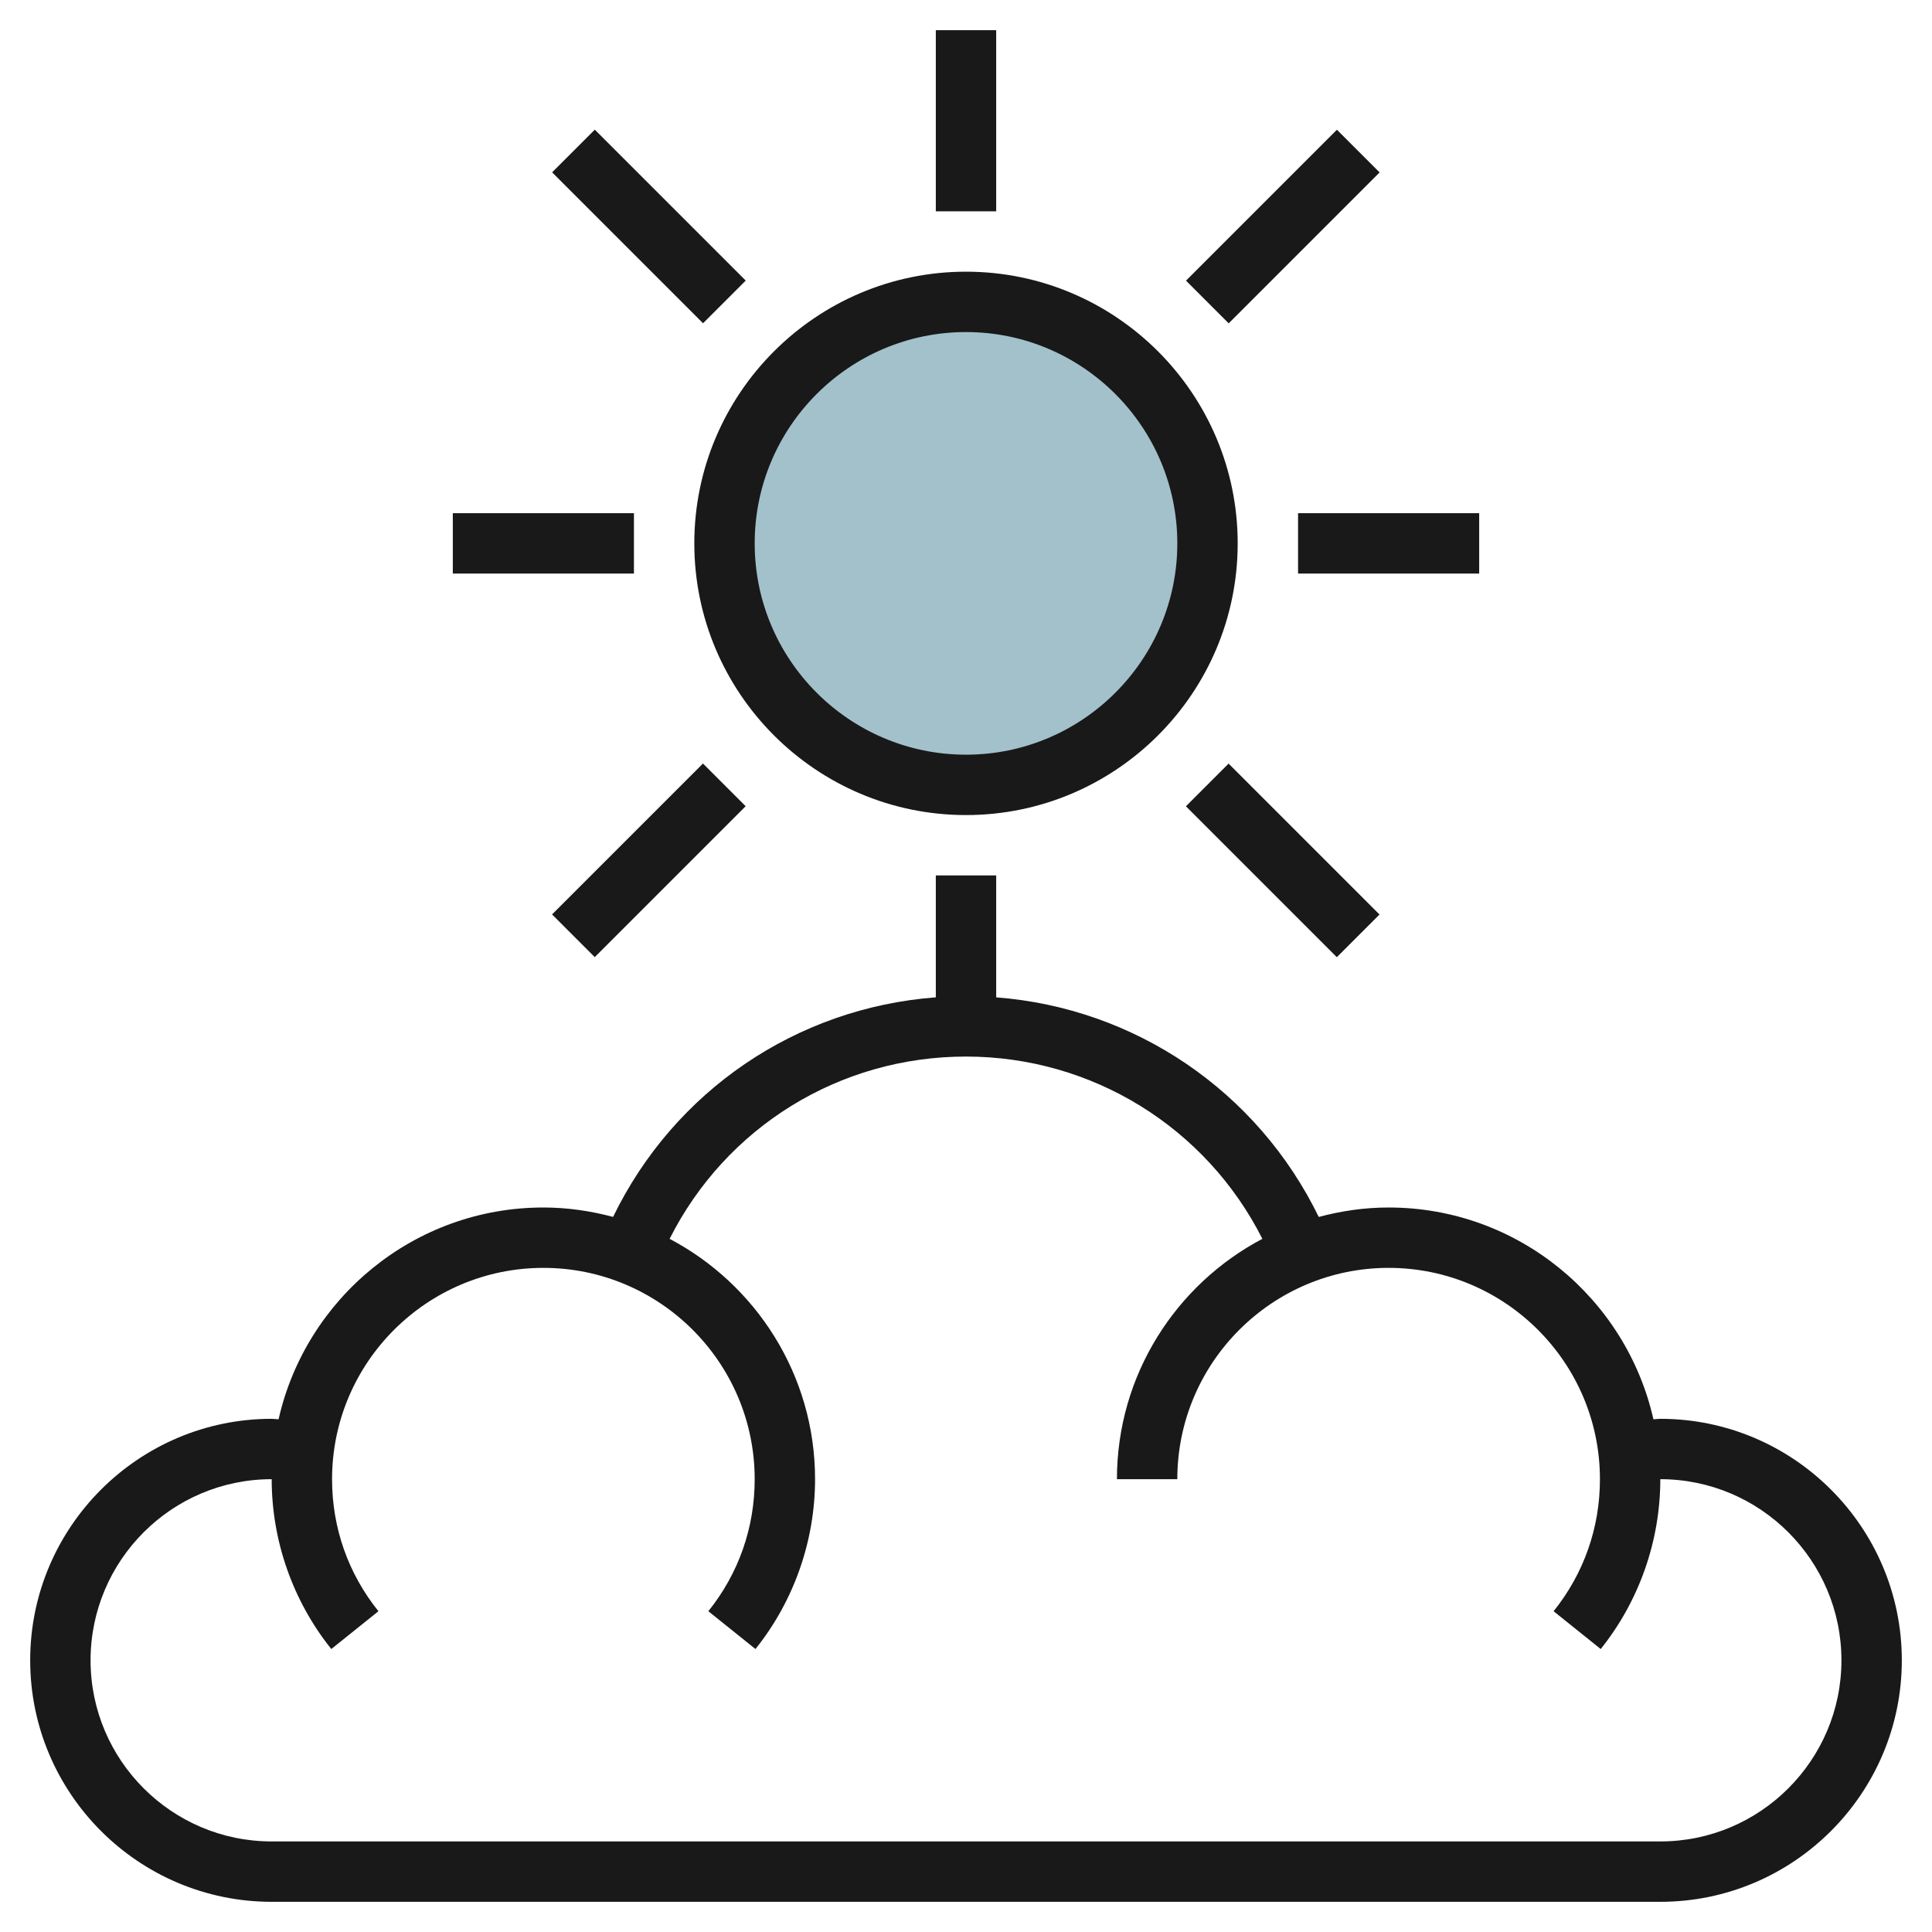
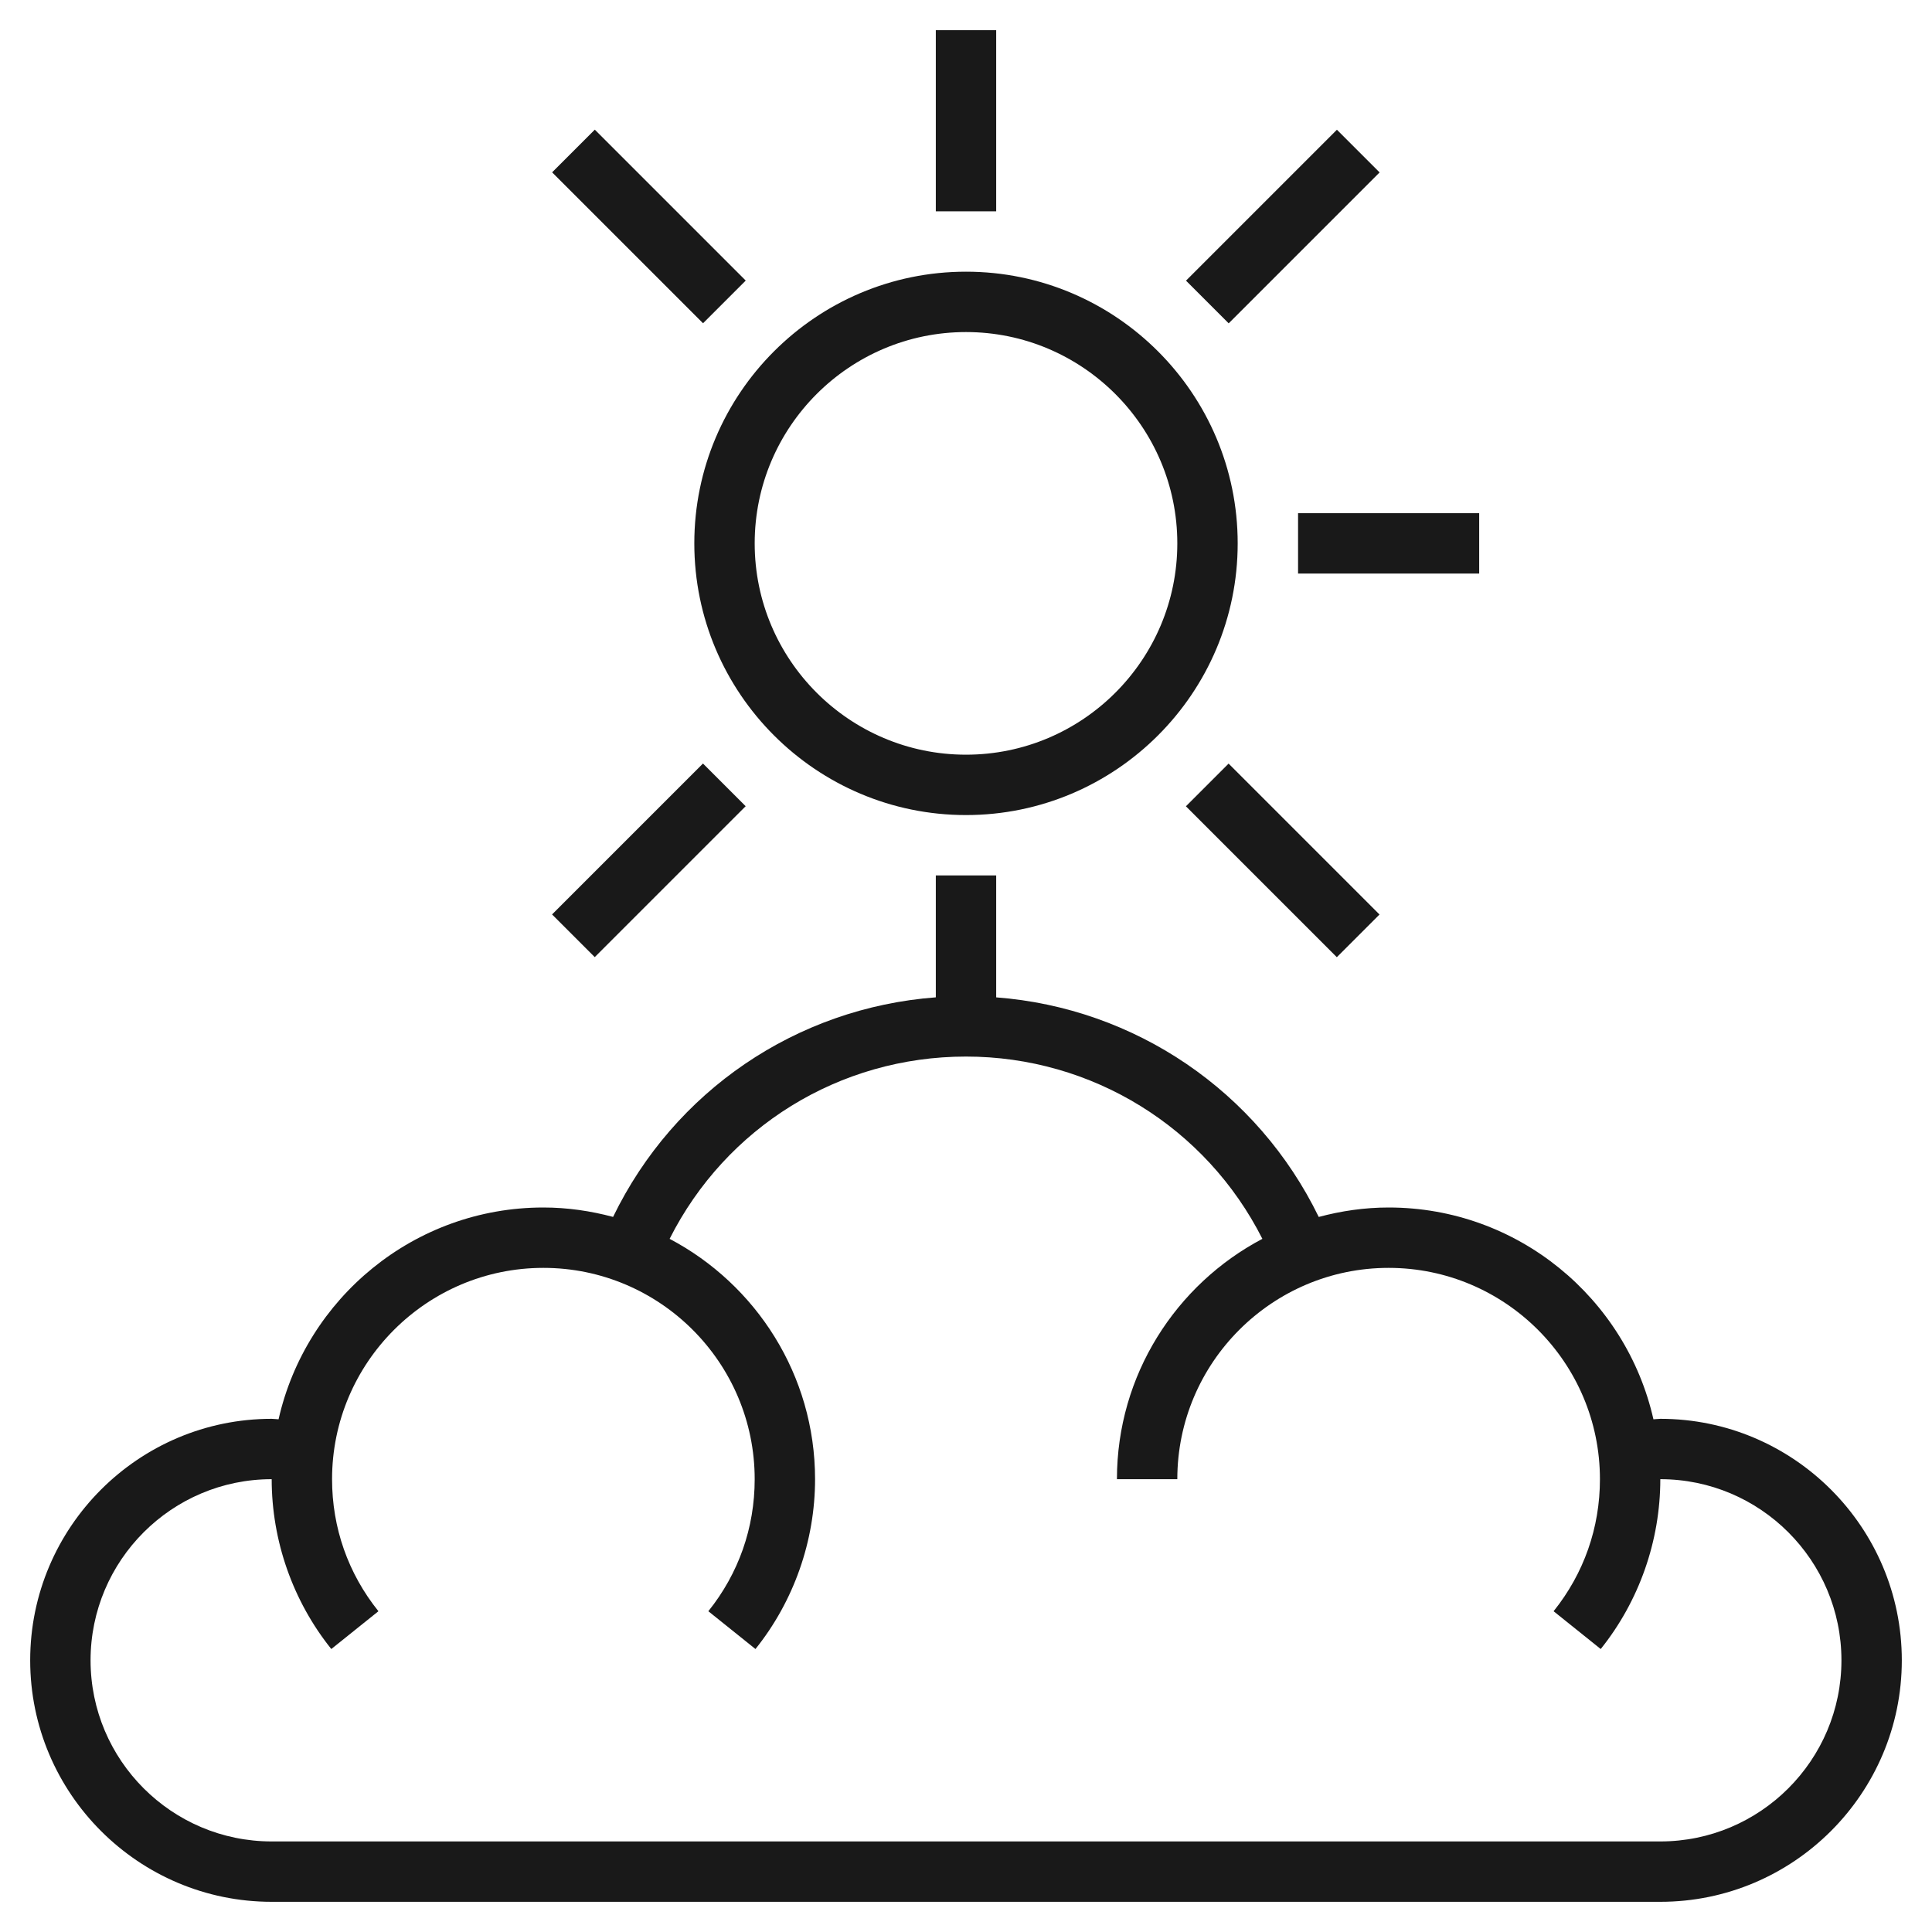
<svg xmlns="http://www.w3.org/2000/svg" id="Layer_3" enable-background="new 0 0 64 64" height="512" viewBox="0 0 64 64" width="512">
-   <circle cx="32" cy="18" fill="#a3c1ca" r="8" />
  <g fill="#191919">
    <path d="m55 47c-.076 0-.151.014-.228.016-.906-4.01-4.492-7.016-8.772-7.016-.801 0-1.575.115-2.315.313-2.025-4.163-6.085-6.923-10.685-7.274v-4.039h-2v4.038c-4.62.349-8.667 3.102-10.691 7.274-.738-.197-1.51-.312-2.309-.312-4.28 0-7.866 3.006-8.772 7.016-.077-.002-.152-.016-.228-.016-4.411 0-8 3.589-8 8s3.589 8 8 8h46c4.411 0 8-3.589 8-8s-3.589-8-8-8zm0 14h-46c-3.309 0-6-2.691-6-6s2.691-6 6-6c0 2.04.701 4.038 1.975 5.626l1.561-1.252c-1.005-1.252-1.536-2.765-1.536-4.374 0-3.859 3.14-7 7-7s7 3.141 7 7c0 1.609-.531 3.122-1.535 4.374l1.561 1.252c1.273-1.588 1.974-3.586 1.974-5.626 0-3.453-1.957-6.453-4.818-7.962 1.863-3.696 5.618-6.038 9.818-6.038 4.179 0 7.953 2.347 9.818 6.038-2.861 1.508-4.818 4.509-4.818 7.962h2c0-3.859 3.14-7 7-7s7 3.141 7 7c0 1.609-.531 3.122-1.535 4.374l1.561 1.252c1.273-1.588 1.974-3.586 1.974-5.626 3.309 0 6 2.691 6 6s-2.691 6-6 6z" />
    <path d="m23 18c0 4.963 4.038 9 9 9s9-4.037 9-9-4.038-9-9-9-9 4.037-9 9zm9-7c3.86 0 7 3.141 7 7s-3.14 7-7 7-7-3.141-7-7 3.14-7 7-7z" />
    <path d="m31 1h2v6h-2z" />
-     <path d="m15 17h6v2h-6z" />
+     <path d="m15 17h6h-6z" />
    <path d="m43 17h6v2h-6z" />
    <path d="m20.5 3.964h2v7.071h-2z" transform="matrix(.707 -.707 .707 .707 .994 17.4)" />
    <path d="m41.5 24.964h2v7.071h-2z" transform="matrix(.707 -.707 .707 .707 -7.705 38.4)" />
    <path d="m38.964 6.5h7.071v2h-7.071z" transform="matrix(.707 -.707 .707 .707 7.145 32.249)" />
    <path d="m17.964 27.5h7.071v2h-7.071z" transform="matrix(.707 -.707 .707 .707 -13.855 23.55)" />
  </g>
</svg>